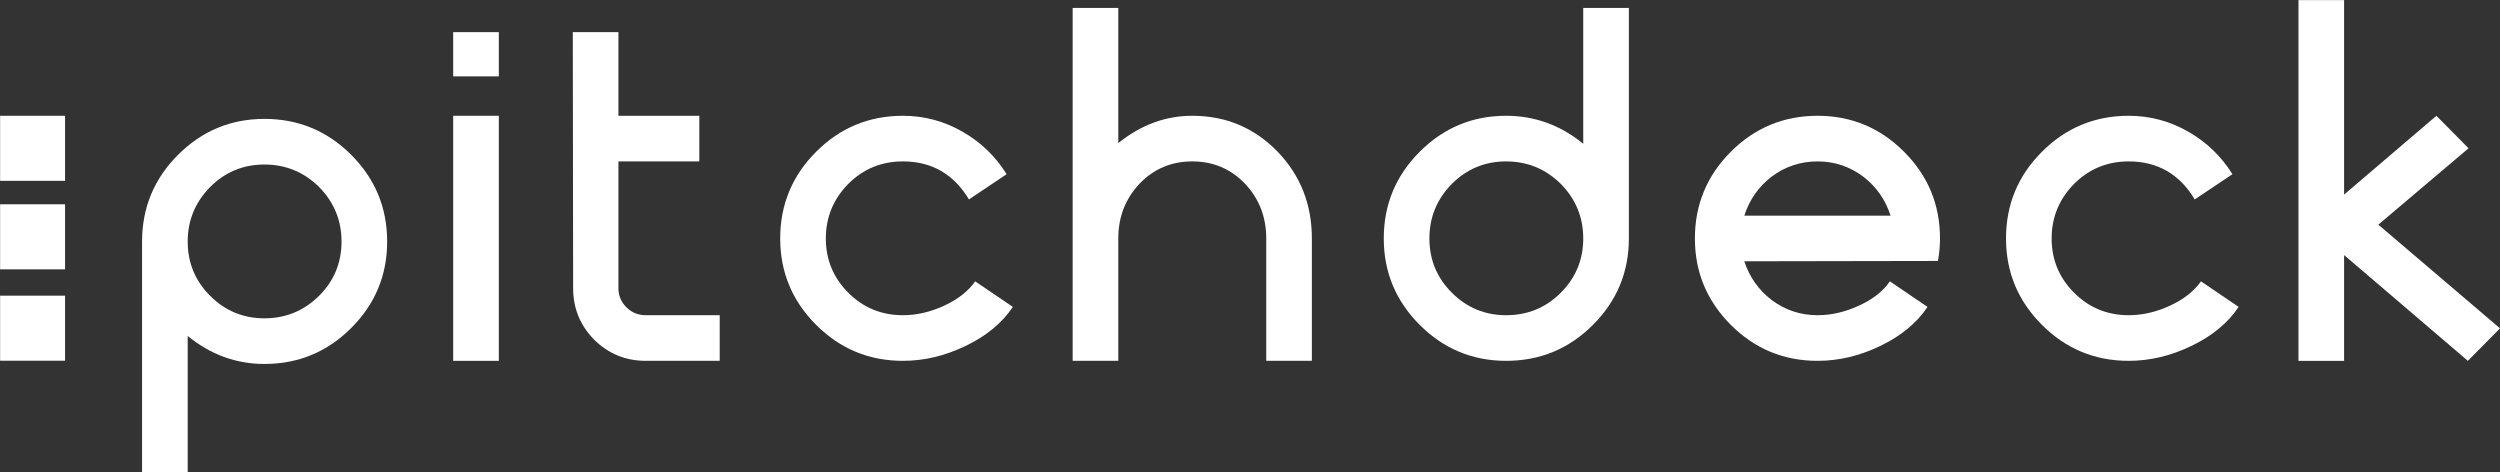
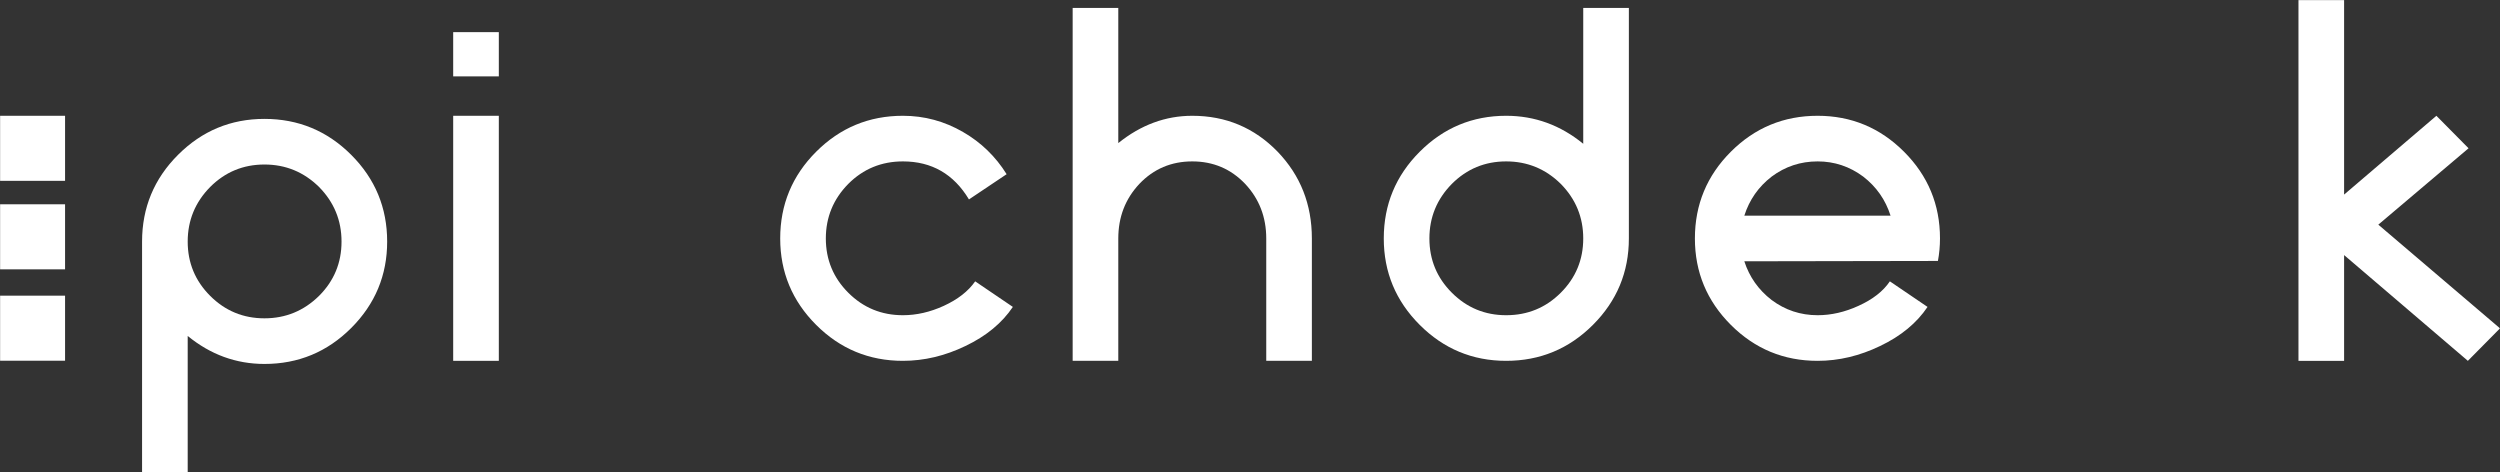
<svg xmlns="http://www.w3.org/2000/svg" width="1991" height="376" viewBox="0 0 1991 376" fill="none">
  <rect x="0" y="0" width="1991" height="376" fill="#333333" stroke="none" />
  <g clip-path="url(#clip0_15721_9080)">
    <mask id="mask0_15721_9080" style="mask-type:luminance" maskUnits="userSpaceOnUse" x="0" y="0" width="1991" height="376">
      <path d="M0 -8.0283e-06H1991V376H0V-8.0283e-06Z" fill="white" />
    </mask>
    <g mask="url(#mask0_15721_9080)">
      <path d="M210.602 253.511C227.486 253.511 241.985 247.55 254.101 235.619C266.031 223.695 271.996 209.289 271.996 192.405C271.996 175.524 266.031 161.023 254.101 148.913C241.985 136.988 227.486 131.021 210.602 131.021C193.712 131.021 179.309 136.988 167.379 148.913C155.446 161.023 149.484 175.524 149.484 192.405C149.484 209.289 155.446 223.695 167.379 235.619C179.309 247.55 193.712 253.511 210.602 253.511ZM210.602 94.687C237.582 94.687 260.611 104.231 279.702 123.316C298.791 142.404 308.334 165.429 308.334 192.405C308.334 219.198 298.791 242.134 279.702 261.219C260.611 280.308 237.582 289.846 210.602 289.846C188.027 289.846 167.653 282.414 149.484 267.549V376.001H113.144V192.405C113.144 165.429 122.683 142.404 141.775 123.316C160.863 104.231 183.8 94.687 210.602 94.687Z" fill="white" />
      <path d="M360.918 92.211H397.259V287.367H360.918V92.211ZM360.918 25.597H397.259V60.83H360.918V25.597Z" fill="white" />
-       <path d="M573.178 251.034V287.368H514.262C498.295 287.368 484.62 281.773 473.241 270.575C462.045 259.202 456.449 245.529 456.449 229.565L456.175 25.599H492.513V92.209H556.933V128.544H492.513V229.565C492.513 235.44 494.62 240.485 498.846 244.701C503.066 248.927 508.206 251.034 514.262 251.034H573.178Z" fill="white" />
      <path d="M719.09 251.034C729.918 251.034 740.743 248.556 751.576 243.602C762.769 238.467 771.125 231.952 776.63 224.058L806.637 244.427C798.008 257.275 785.439 267.644 768.92 275.532C752.581 283.423 735.974 287.368 719.09 287.368C692.11 287.368 669.078 277.83 649.99 258.742C630.898 239.657 621.358 216.721 621.358 189.927C621.358 162.951 630.898 139.927 649.99 120.839C669.078 101.753 692.11 92.209 719.09 92.209C736.16 92.209 752.128 96.523 766.993 105.148C781.31 113.404 792.871 124.601 801.683 138.73L771.673 158.823C759.56 138.639 742.034 128.544 719.09 128.544C702.021 128.544 687.521 134.511 675.591 146.436C663.658 158.546 657.696 173.046 657.696 189.927C657.696 206.811 663.658 221.217 675.591 233.142C687.521 245.073 702.021 251.034 719.09 251.034Z" fill="white" />
      <path d="M854.265 287.368V6.33H890.605V113.955C908.592 99.464 928.225 92.212 949.521 92.212C976.316 92.212 998.979 101.756 1017.52 120.838C1035.69 139.74 1044.77 162.771 1044.77 189.927V287.368H1008.44V189.927C1008.44 172.86 1002.83 158.369 991.641 146.435C980.259 134.51 966.219 128.543 949.521 128.543C932.817 128.543 918.777 134.51 907.398 146.435C896.202 158.369 890.605 172.86 890.605 189.927V287.368H854.265Z" fill="white" />
      <path d="M1199.5 251.034C1216.57 251.034 1231.06 245.073 1243 233.142C1254.93 221.217 1260.89 206.811 1260.89 189.927C1260.89 173.046 1254.93 158.546 1243 146.436C1230.88 134.511 1216.38 128.544 1199.5 128.544C1182.61 128.544 1168.2 134.511 1156.27 146.436C1144.34 158.546 1138.38 173.046 1138.38 189.927C1138.38 206.811 1144.34 221.217 1156.27 233.142C1168.2 245.073 1182.61 251.034 1199.5 251.034ZM1297.23 189.927C1297.23 216.721 1287.69 239.657 1268.6 258.742C1249.51 277.83 1226.48 287.368 1199.5 287.368C1172.7 287.368 1149.76 277.83 1130.67 258.742C1111.58 239.657 1102.04 216.721 1102.04 189.927C1102.04 162.951 1111.58 139.927 1130.67 120.839C1149.76 101.753 1172.7 92.209 1199.5 92.209C1222.25 92.209 1242.72 99.644 1260.89 114.506V6.331H1297.23V189.927Z" fill="white" />
      <path d="M1447.55 128.544C1433.96 128.544 1421.76 132.584 1410.93 140.655C1400.47 148.735 1393.22 159.098 1389.18 171.759H1505.64C1501.6 159.098 1494.35 148.735 1483.89 140.655C1473.05 132.584 1460.94 128.544 1447.55 128.544ZM1389.18 208.093C1393.22 220.575 1400.47 230.85 1410.93 238.924C1421.76 247 1433.96 251.034 1447.55 251.034C1458.38 251.034 1469.2 248.556 1480.03 243.603C1491.41 238.467 1499.76 231.952 1505.09 224.058L1535.09 244.428C1526.47 257.275 1513.9 267.644 1497.38 275.532C1481.04 283.423 1464.43 287.369 1447.55 287.369C1420.57 287.369 1397.54 277.828 1378.45 258.739C1359.36 239.657 1349.82 216.721 1349.82 189.928C1349.82 162.952 1359.36 139.924 1378.45 120.836C1397.54 101.754 1420.57 92.21 1447.55 92.21C1474.34 92.21 1497.28 101.754 1516.37 120.836C1535.46 139.924 1545.01 162.952 1545.01 189.928C1545.01 195.983 1544.45 201.947 1543.36 207.819L1389.18 208.093Z" fill="white" />
-       <path d="M1695.32 251.034C1706.15 251.034 1716.97 248.556 1727.81 243.602C1739 238.467 1747.35 231.952 1752.86 224.058L1782.87 244.427C1774.24 257.275 1761.67 267.644 1745.15 275.532C1728.81 283.423 1712.21 287.368 1695.32 287.368C1668.34 287.368 1645.31 277.83 1626.22 258.742C1607.13 239.657 1597.59 216.721 1597.59 189.927C1597.59 162.951 1607.13 139.927 1626.22 120.839C1645.31 101.753 1668.34 92.209 1695.32 92.209C1712.39 92.209 1728.36 96.523 1743.22 105.148C1757.54 113.404 1769.1 124.601 1777.91 138.73L1747.9 158.823C1735.79 138.639 1718.27 128.544 1695.32 128.544C1678.25 128.544 1663.75 134.511 1651.82 146.436C1639.89 158.546 1633.93 173.046 1633.93 189.927C1633.93 206.811 1639.89 221.217 1651.82 233.142C1663.75 245.073 1678.25 251.034 1695.32 251.034Z" fill="white" />
      <path d="M1894.09 178.916L1991 261.495L1965.4 287.369L1866.84 203.14V287.369H1830.5V-0.001H1866.84V154.969L1940.34 92.21L1965.95 118.084L1894.09 178.916Z" fill="white" />
      <path d="M51.815 144.017H0V92.211H51.815V144.017Z" fill="white" />
      <path d="M51.815 214.503H0V162.697H51.815V214.503Z" fill="white" />
      <path d="M51.815 287.275H0V235.469H51.815V287.275Z" fill="white" />
    </g>
  </g>
  <defs>
    <clipPath id="clip0_15721_9080">
      <rect width="1991" height="376" fill="white" />
    </clipPath>
  </defs>
</svg>